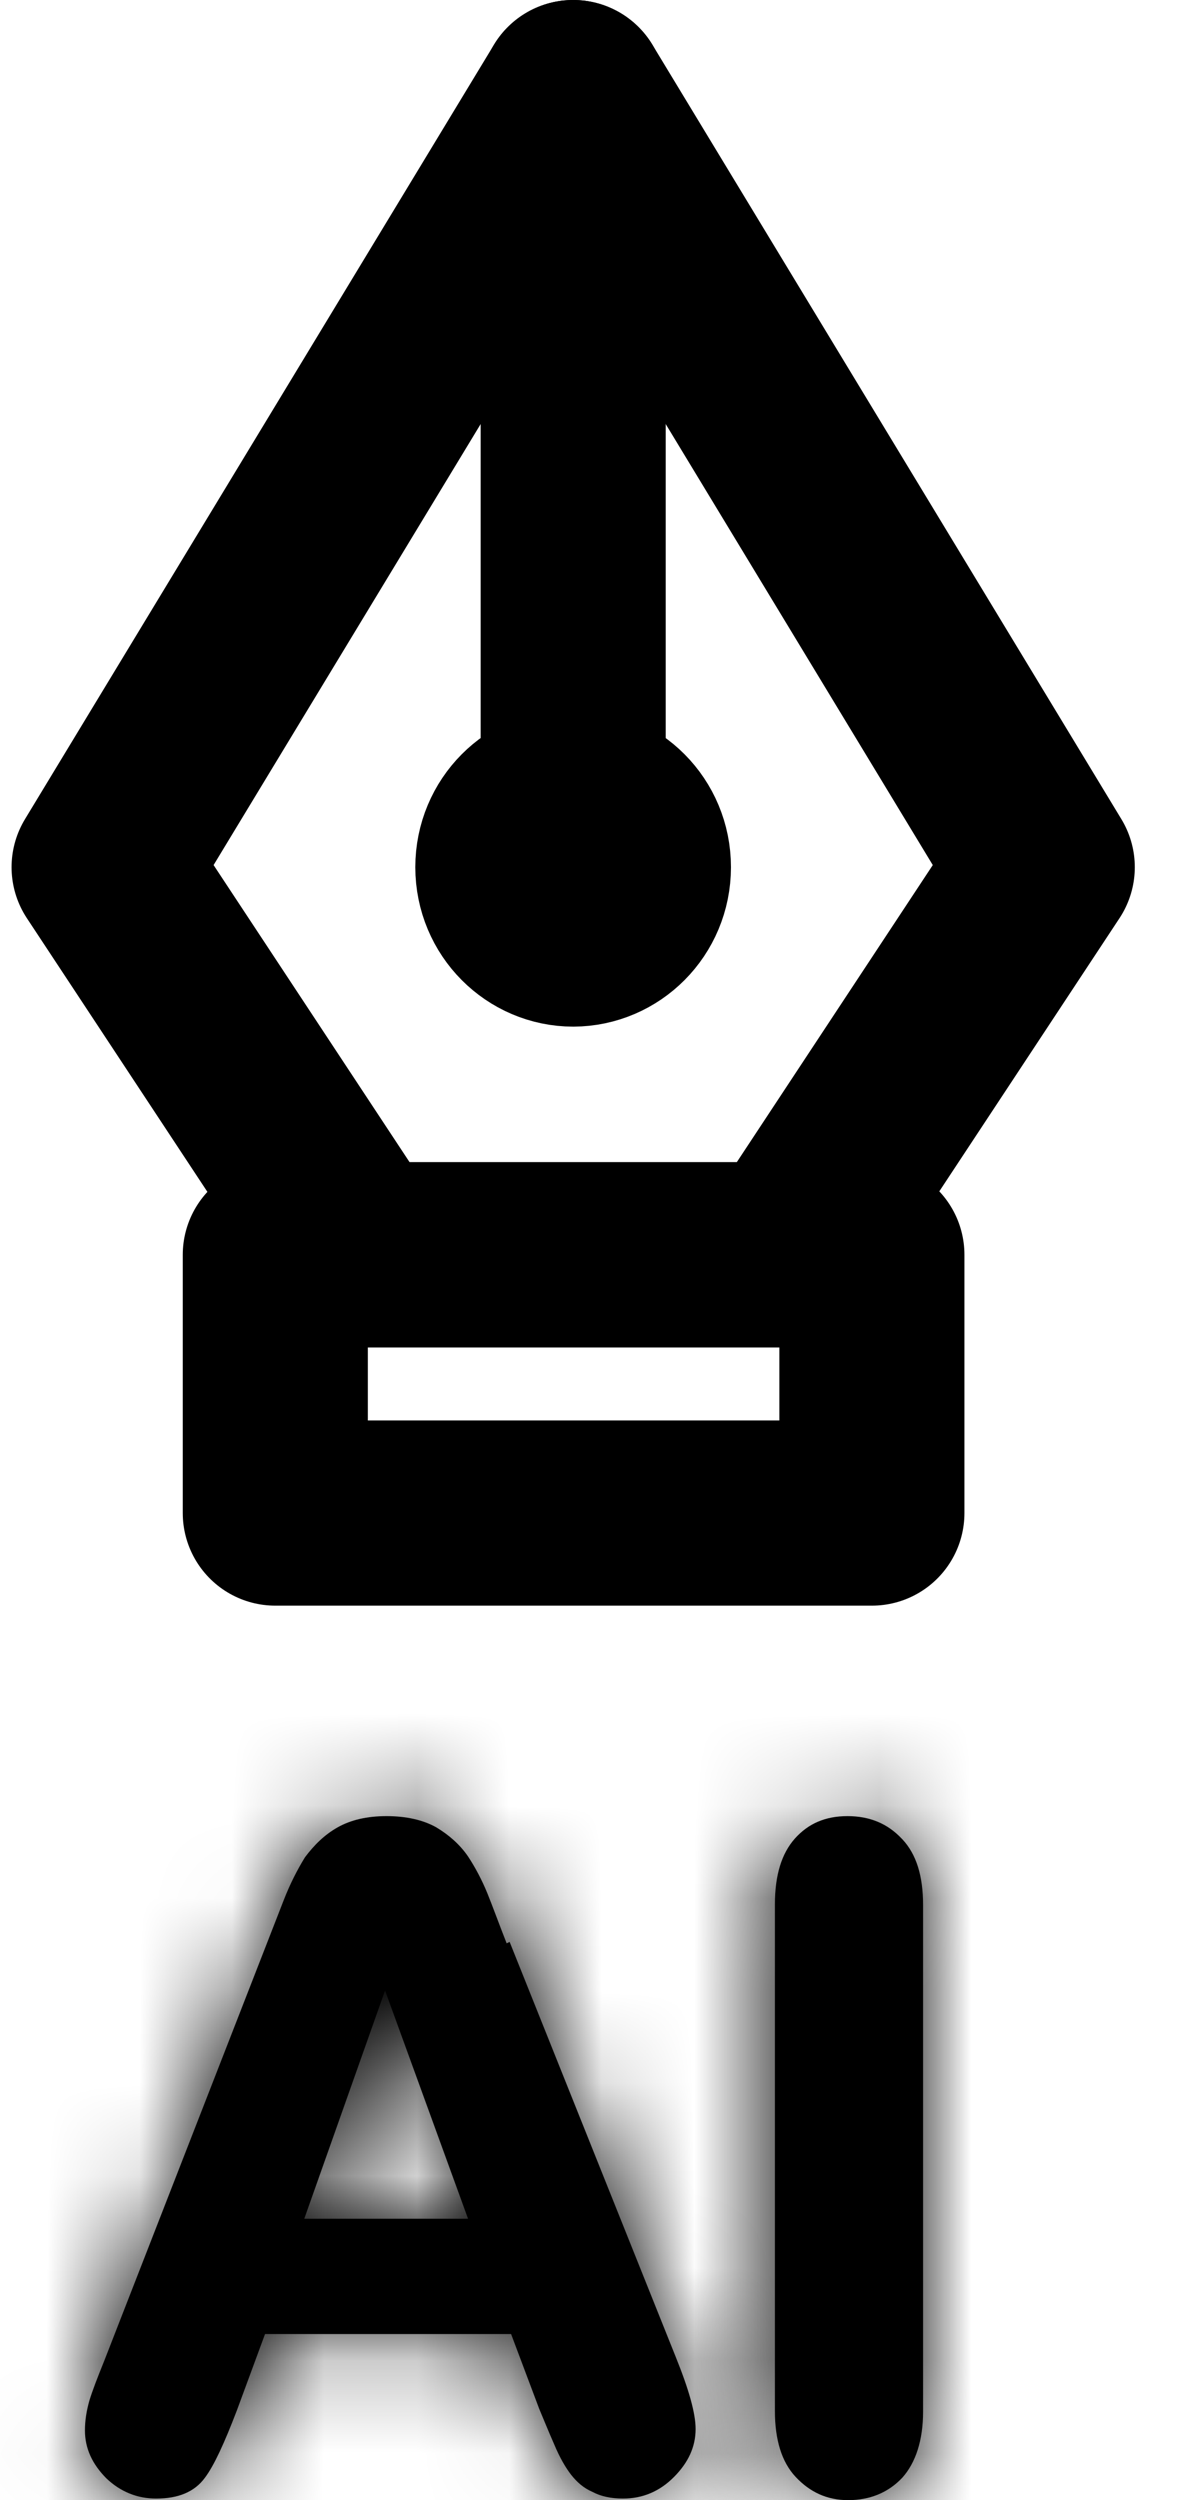
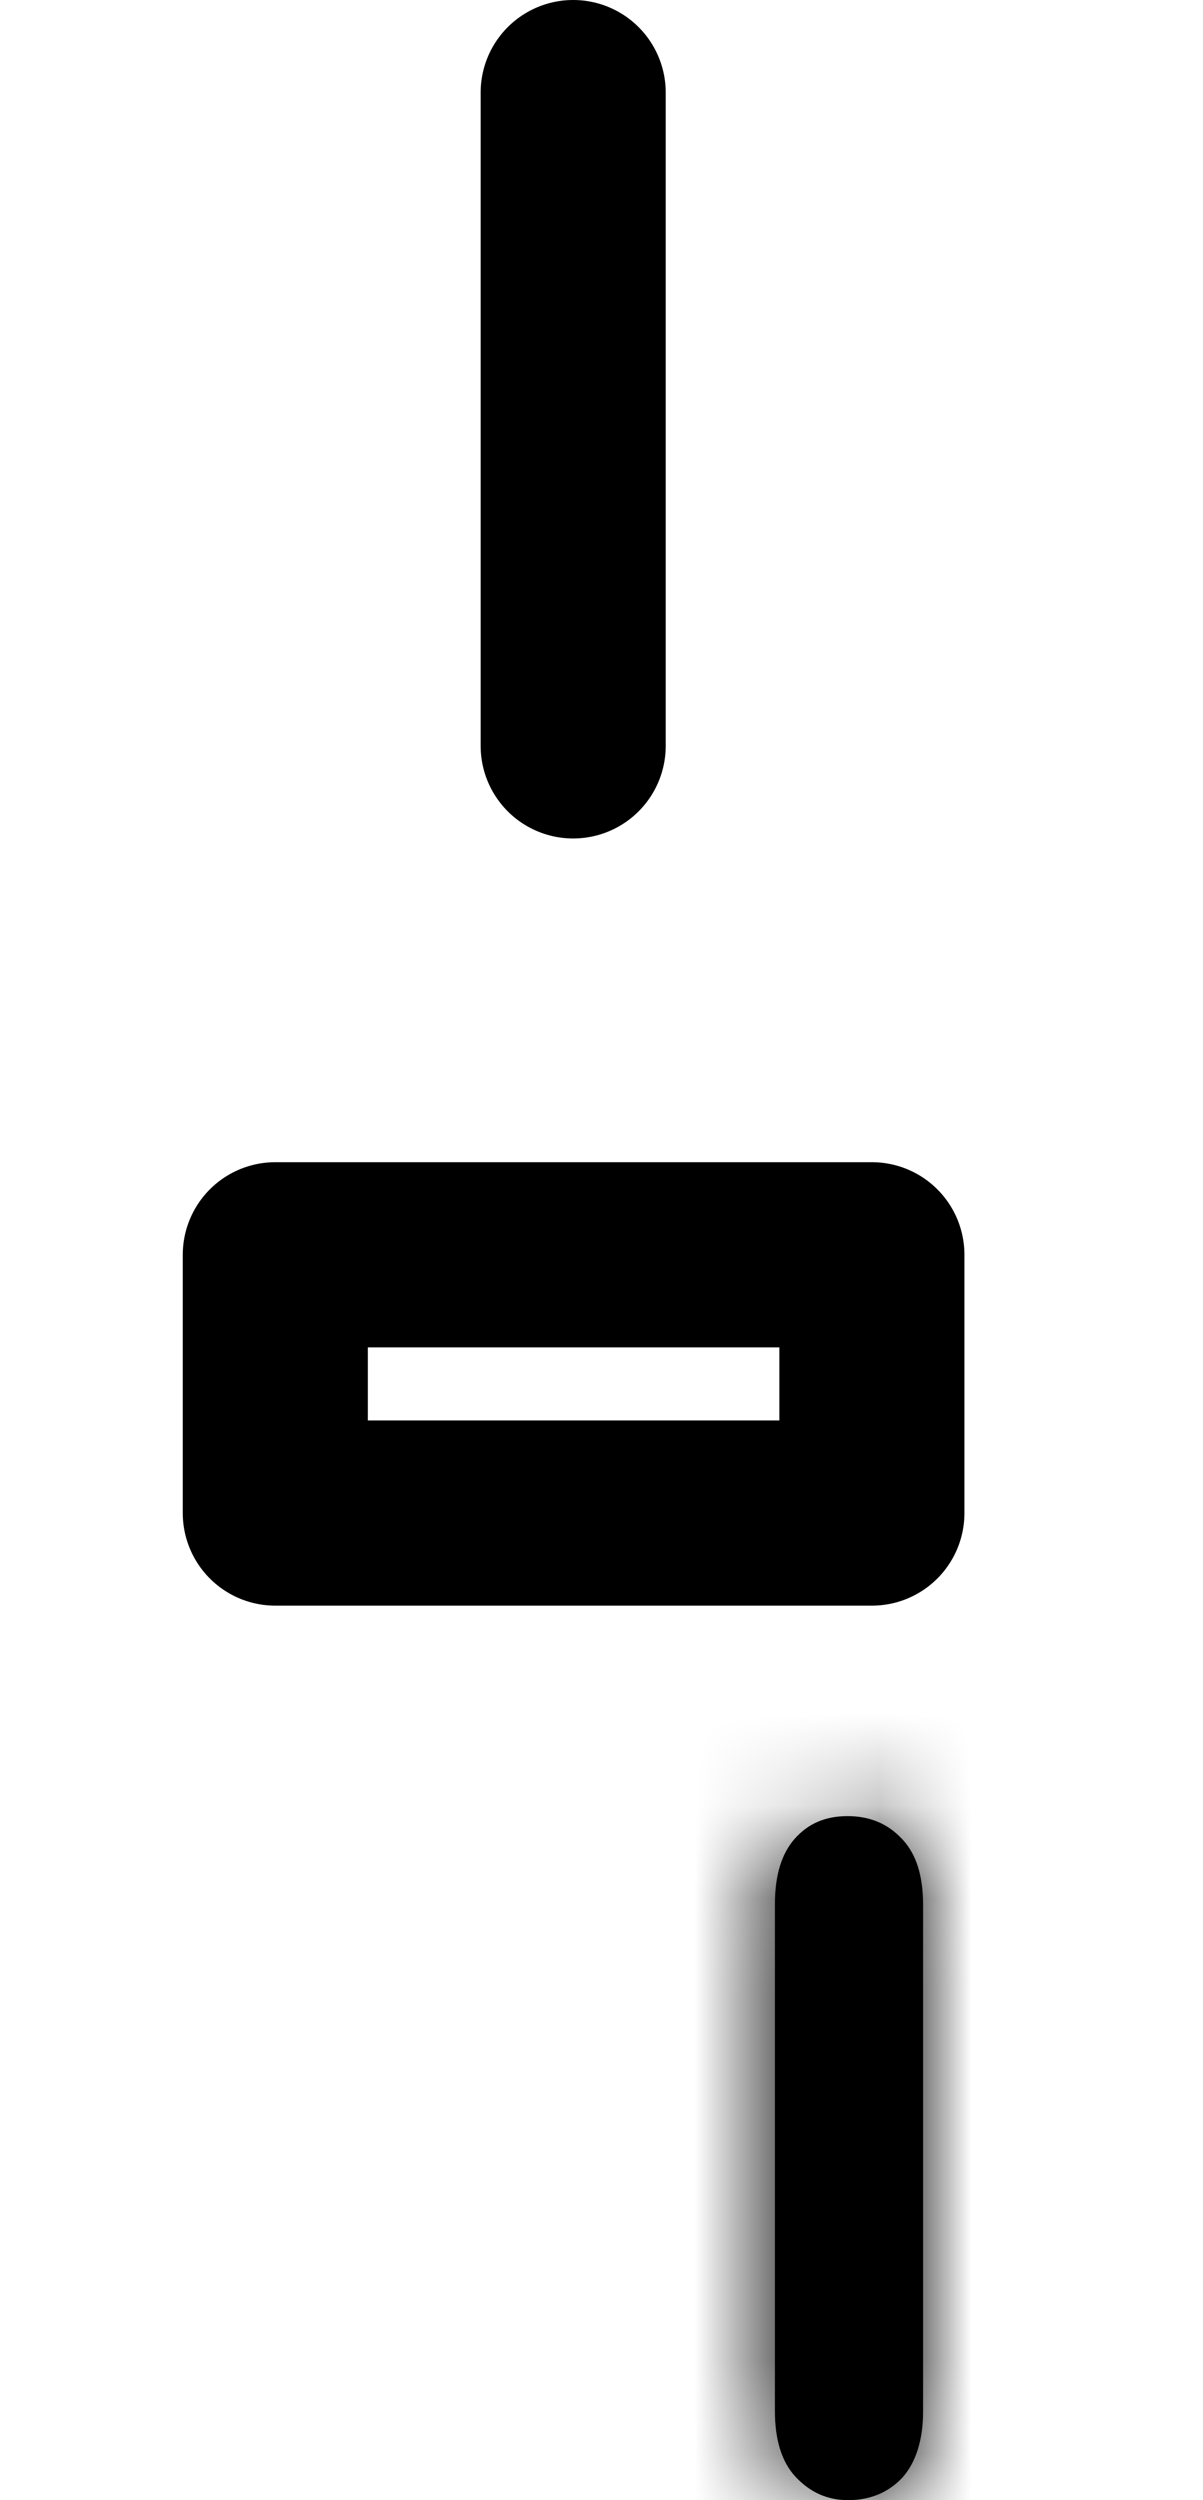
<svg xmlns="http://www.w3.org/2000/svg" width="13" height="27" viewBox="0 0 13 27" fill="none">
  <path d="M2.975 13.551H9.422V16.34H2.975V13.551Z" stroke="#000" stroke-width="2" stroke-linecap="round" stroke-linejoin="round" />
-   <path d="M8.5 13.551L11.263 9.365L6.194 1L1.125 9.365L3.888 13.551H8.492H8.5Z" stroke="#000" stroke-width="2" stroke-linecap="round" stroke-linejoin="round" />
  <path d="M6.194 1V8.055" stroke="#000" stroke-width="2" stroke-linecap="round" stroke-linejoin="round" />
-   <path d="M6.194 8.643C6.575 8.644 6.899 8.958 6.899 9.365C6.899 9.772 6.575 10.086 6.194 10.087C5.813 10.087 5.488 9.772 5.488 9.365C5.488 8.958 5.813 8.643 6.194 8.643Z" fill="#000" stroke="#000" stroke-width="2" />
  <mask id="path-5-inside-1_156_271" fill="white">
-     <path d="M5.475 20.987C5.386 20.76 5.322 20.583 5.266 20.445C5.21 20.308 5.138 20.17 5.058 20.049C4.97 19.92 4.85 19.815 4.714 19.734C4.57 19.653 4.386 19.613 4.177 19.613C3.969 19.613 3.793 19.653 3.649 19.734C3.505 19.815 3.393 19.928 3.296 20.057C3.216 20.187 3.136 20.34 3.064 20.526L1.126 25.497C1.054 25.674 0.998 25.82 0.966 25.925C0.934 26.038 0.918 26.143 0.918 26.248C0.918 26.442 0.998 26.612 1.15 26.765C1.303 26.911 1.487 26.983 1.687 26.983C1.927 26.983 2.103 26.911 2.215 26.757C2.312 26.628 2.424 26.386 2.56 26.03L2.864 25.206H5.523L5.827 26.014C5.875 26.127 5.923 26.248 5.987 26.393C6.051 26.547 6.115 26.652 6.171 26.725C6.235 26.806 6.307 26.87 6.403 26.911C6.492 26.959 6.604 26.983 6.732 26.983C6.948 26.983 7.132 26.903 7.284 26.749C7.436 26.596 7.517 26.426 7.517 26.232C7.517 26.062 7.444 25.804 7.3 25.448L5.507 20.971L5.475 20.987ZM5.058 23.961H3.288L4.161 21.496L5.058 23.961Z" />
-   </mask>
-   <path d="M5.475 20.987C5.386 20.76 5.322 20.583 5.266 20.445C5.21 20.308 5.138 20.17 5.058 20.049C4.97 19.92 4.85 19.815 4.714 19.734C4.57 19.653 4.386 19.613 4.177 19.613C3.969 19.613 3.793 19.653 3.649 19.734C3.505 19.815 3.393 19.928 3.296 20.057C3.216 20.187 3.136 20.34 3.064 20.526L1.126 25.497C1.054 25.674 0.998 25.82 0.966 25.925C0.934 26.038 0.918 26.143 0.918 26.248C0.918 26.442 0.998 26.612 1.15 26.765C1.303 26.911 1.487 26.983 1.687 26.983C1.927 26.983 2.103 26.911 2.215 26.757C2.312 26.628 2.424 26.386 2.56 26.03L2.864 25.206H5.523L5.827 26.014C5.875 26.127 5.923 26.248 5.987 26.393C6.051 26.547 6.115 26.652 6.171 26.725C6.235 26.806 6.307 26.87 6.403 26.911C6.492 26.959 6.604 26.983 6.732 26.983C6.948 26.983 7.132 26.903 7.284 26.749C7.436 26.596 7.517 26.426 7.517 26.232C7.517 26.062 7.444 25.804 7.3 25.448L5.507 20.971L5.475 20.987ZM5.058 23.961H3.288L4.161 21.496L5.058 23.961Z" fill="black" />
-   <path d="M5.475 20.987L3.611 21.712L4.41 23.764L6.376 22.772L5.475 20.987ZM5.058 20.049L6.727 18.947L6.719 18.935L6.711 18.923L5.058 20.049ZM4.714 19.734L5.735 18.014L5.714 18.002L5.692 17.989L4.714 19.734ZM3.296 20.057L1.691 18.864L1.641 18.932L1.596 19.004L3.296 20.057ZM3.064 20.526L4.928 21.253L4.929 21.249L3.064 20.526ZM1.126 25.497L2.98 26.248L2.985 26.235L2.99 26.223L1.126 25.497ZM0.966 25.925L-0.947 25.342L-0.953 25.361L-0.958 25.38L0.966 25.925ZM1.15 26.765L-0.27 28.173L-0.251 28.192L-0.232 28.211L1.15 26.765ZM2.215 26.757L0.61 25.564L0.605 25.571L0.6 25.578L2.215 26.757ZM2.56 26.03L4.428 26.745L4.432 26.734L4.436 26.722L2.56 26.03ZM2.864 25.206V23.206H1.47L0.988 24.513L2.864 25.206ZM5.523 25.206L7.394 24.501L6.907 23.206H5.523V25.206ZM5.827 26.014L3.955 26.718L3.97 26.757L3.986 26.795L5.827 26.014ZM5.987 26.393L7.833 25.623L7.825 25.605L7.817 25.587L5.987 26.393ZM6.171 26.725L4.587 27.946L4.595 27.957L4.604 27.967L6.171 26.725ZM6.403 26.911L7.368 25.159L7.276 25.108L7.179 25.067L6.403 26.911ZM7.3 25.448L5.444 26.192L5.447 26.199L7.3 25.448ZM5.507 20.971L7.363 20.227L6.552 18.203L4.606 19.185L5.507 20.971ZM5.058 23.961V25.961H7.914L6.938 23.277L5.058 23.961ZM3.288 23.961L1.403 23.293L0.459 25.961H3.288V23.961ZM4.161 21.496L6.041 20.812L4.136 15.576L2.276 20.828L4.161 21.496ZM5.475 20.987L7.338 20.261C7.281 20.115 7.177 19.834 7.118 19.69L5.266 20.445L3.415 21.201C3.468 21.332 3.492 21.406 3.611 21.712L5.475 20.987ZM5.266 20.445L7.118 19.69C7.014 19.436 6.882 19.181 6.727 18.947L5.058 20.049L3.389 21.151C3.395 21.16 3.406 21.18 3.415 21.201L5.266 20.445ZM5.058 20.049L6.711 18.923C6.431 18.512 6.076 18.217 5.735 18.014L4.714 19.734L3.693 21.454C3.623 21.413 3.51 21.328 3.405 21.175L5.058 20.049ZM4.714 19.734L5.692 17.989C5.171 17.697 4.626 17.613 4.177 17.613V19.613V21.613C4.145 21.613 3.969 21.609 3.736 21.479L4.714 19.734ZM4.177 19.613V17.613C3.714 17.613 3.182 17.703 2.671 17.989L3.649 19.734L4.627 21.479C4.404 21.603 4.224 21.613 4.177 21.613V19.613ZM3.649 19.734L2.671 17.989C2.209 18.248 1.897 18.587 1.691 18.864L3.296 20.057L4.902 21.25C4.888 21.269 4.801 21.381 4.627 21.479L3.649 19.734ZM3.296 20.057L1.596 19.004C1.455 19.232 1.319 19.495 1.199 19.803L3.064 20.526L4.929 21.249C4.954 21.185 4.977 21.142 4.997 21.11L3.296 20.057ZM3.064 20.526L1.201 19.8L-0.737 24.77L1.126 25.497L2.99 26.223L4.928 21.253L3.064 20.526ZM1.126 25.497L-0.727 24.745C-0.797 24.918 -0.885 25.14 -0.947 25.342L0.966 25.925L2.879 26.508C2.878 26.514 2.883 26.496 2.903 26.443C2.922 26.393 2.947 26.33 2.98 26.248L1.126 25.497ZM0.966 25.925L-0.958 25.38C-1.032 25.642 -1.082 25.931 -1.082 26.248H0.918H2.918C2.918 26.355 2.901 26.434 2.891 26.47L0.966 25.925ZM0.918 26.248H-1.082C-1.082 27.069 -0.717 27.723 -0.27 28.173L1.15 26.765L2.571 25.358C2.63 25.418 2.722 25.528 2.798 25.694C2.877 25.868 2.918 26.059 2.918 26.248H0.918ZM1.15 26.765L-0.232 28.211C0.288 28.708 0.965 28.983 1.687 28.983V26.983V24.983C1.833 24.983 1.992 25.011 2.149 25.074C2.307 25.138 2.435 25.227 2.533 25.32L1.15 26.765ZM1.687 26.983V28.983C2.346 28.983 3.229 28.761 3.831 27.936L2.215 26.757L0.6 25.578C0.762 25.356 0.981 25.187 1.218 25.087C1.437 24.994 1.612 24.983 1.687 24.983V26.983ZM2.215 26.757L3.821 27.95C4.103 27.57 4.3 27.078 4.428 26.745L2.56 26.03L0.692 25.315C0.633 25.468 0.591 25.567 0.563 25.627C0.55 25.655 0.544 25.664 0.548 25.658C0.55 25.655 0.57 25.618 0.61 25.564L2.215 26.757ZM2.56 26.03L4.436 26.722L4.74 25.898L2.864 25.206L0.988 24.513L0.683 25.337L2.56 26.03ZM2.864 25.206V27.206H5.523V25.206V23.206H2.864V25.206ZM5.523 25.206L3.651 25.91L3.955 26.718L5.827 26.014L7.699 25.309L7.394 24.501L5.523 25.206ZM5.827 26.014L3.986 26.795C4.006 26.843 4.09 27.049 4.157 27.2L5.987 26.393L7.817 25.587C7.756 25.447 7.744 25.411 7.668 25.232L5.827 26.014ZM5.987 26.393L4.141 27.164C4.263 27.456 4.411 27.717 4.587 27.946L6.171 26.725L7.755 25.504C7.82 25.588 7.839 25.639 7.833 25.623L5.987 26.393ZM6.171 26.725L4.604 27.967C4.804 28.22 5.129 28.544 5.628 28.754L6.403 26.911L7.179 25.067C7.486 25.196 7.666 25.391 7.739 25.483L6.171 26.725ZM6.403 26.911L5.439 28.663C5.901 28.917 6.369 28.983 6.732 28.983V26.983V24.983C6.838 24.983 7.082 25.001 7.368 25.159L6.403 26.911ZM6.732 26.983V28.983C7.508 28.983 8.196 28.67 8.705 28.157L7.284 26.749L5.864 25.341C5.951 25.254 6.077 25.157 6.245 25.085C6.415 25.012 6.584 24.983 6.732 24.983V26.983ZM7.284 26.749L8.705 28.157C9.151 27.706 9.517 27.053 9.517 26.232H7.517H5.517C5.517 26.043 5.558 25.852 5.637 25.678C5.713 25.511 5.804 25.401 5.864 25.341L7.284 26.749ZM7.517 26.232H9.517C9.517 25.637 9.3 25.058 9.154 24.697L7.3 25.448L5.447 26.199C5.473 26.264 5.493 26.317 5.508 26.36C5.523 26.402 5.531 26.429 5.535 26.443C5.539 26.457 5.535 26.448 5.531 26.419C5.528 26.404 5.525 26.381 5.522 26.351C5.519 26.321 5.517 26.281 5.517 26.232H7.517ZM7.3 25.448L9.157 24.704L7.363 20.227L5.507 20.971L3.65 21.714L5.444 26.192L7.3 25.448ZM5.507 20.971L4.606 19.185L4.574 19.201L5.475 20.987L6.376 22.772L6.408 22.756L5.507 20.971ZM5.058 23.961V21.961H3.288V23.961V25.961H5.058V23.961ZM3.288 23.961L5.174 24.628L6.047 22.163L4.161 21.496L2.276 20.828L1.403 23.293L3.288 23.961ZM4.161 21.496L2.282 22.18L3.179 24.645L5.058 23.961L6.938 23.277L6.041 20.812L4.161 21.496Z" fill="#000" mask="url(#path-5-inside-1_156_271)" />
+     </mask>
  <mask id="path-7-inside-2_156_271" fill="white">
    <path d="M9.743 19.855C9.591 19.694 9.399 19.613 9.158 19.613C8.918 19.613 8.734 19.694 8.59 19.855C8.446 20.017 8.374 20.251 8.374 20.566V26.038C8.374 26.345 8.446 26.587 8.598 26.749C8.75 26.911 8.934 27 9.166 27C9.399 27 9.599 26.919 9.751 26.757C9.895 26.596 9.975 26.353 9.975 26.046V20.574C9.975 20.259 9.903 20.025 9.751 19.863L9.743 19.855Z" />
  </mask>
  <path d="M9.743 19.855C9.591 19.694 9.399 19.613 9.158 19.613C8.918 19.613 8.734 19.694 8.59 19.855C8.446 20.017 8.374 20.251 8.374 20.566V26.038C8.374 26.345 8.446 26.587 8.598 26.749C8.75 26.911 8.934 27 9.166 27C9.399 27 9.599 26.919 9.751 26.757C9.895 26.596 9.975 26.353 9.975 26.046V20.574C9.975 20.259 9.903 20.025 9.751 19.863L9.743 19.855Z" fill="black" />
  <path d="M9.743 19.855L8.287 21.226L8.304 21.245L8.322 21.263L9.743 19.855ZM9.751 26.757L11.207 28.128L11.226 28.108L11.244 28.088L9.751 26.757ZM9.751 19.863L11.207 18.492L11.19 18.474L11.172 18.456L9.751 19.863ZM9.743 19.855L11.199 18.484C10.643 17.893 9.91 17.613 9.158 17.613V19.613V21.613C9.051 21.613 8.893 21.594 8.715 21.52C8.534 21.445 8.39 21.336 8.287 21.226L9.743 19.855ZM9.158 19.613V17.613C8.394 17.613 7.651 17.903 7.097 18.524L8.59 19.855L10.082 21.186C9.977 21.305 9.824 21.426 9.627 21.511C9.435 21.594 9.266 21.613 9.158 21.613V19.613ZM8.59 19.855L7.097 18.524C6.508 19.184 6.374 19.972 6.374 20.566H8.374H10.374C10.374 20.53 10.383 20.849 10.082 21.186L8.59 19.855ZM8.374 20.566H6.374V26.038H8.374H10.374V20.566H8.374ZM8.374 26.038H6.374C6.374 26.614 6.505 27.443 7.141 28.12L8.598 26.749L10.054 25.378C10.218 25.552 10.3 25.731 10.339 25.855C10.357 25.915 10.366 25.962 10.37 25.991C10.374 26.021 10.374 26.037 10.374 26.038H8.374ZM8.598 26.749L7.141 28.12C7.64 28.649 8.338 29 9.166 29V27V25C9.314 25 9.493 25.03 9.674 25.112C9.852 25.192 9.977 25.297 10.054 25.378L8.598 26.749ZM9.166 27V29C9.899 29 10.644 28.727 11.207 28.128L9.751 26.757L8.295 25.386C8.409 25.265 8.557 25.16 8.727 25.09C8.894 25.021 9.048 25 9.166 25V27ZM9.751 26.757L11.244 28.088C11.812 27.451 11.975 26.675 11.975 26.046H9.975H7.975C7.975 26.031 7.978 25.74 8.258 25.426L9.751 26.757ZM9.975 26.046H11.975V20.574H9.975H7.975V26.046H9.975ZM9.975 20.574H11.975C11.975 19.981 11.84 19.165 11.207 18.492L9.751 19.863L8.295 21.234C7.966 20.885 7.975 20.537 7.975 20.574H9.975ZM9.751 19.863L11.172 18.456L11.164 18.448L9.743 19.855L8.322 21.263L8.33 21.271L9.751 19.863Z" fill="#000" mask="url(#path-7-inside-2_156_271)" />
</svg>